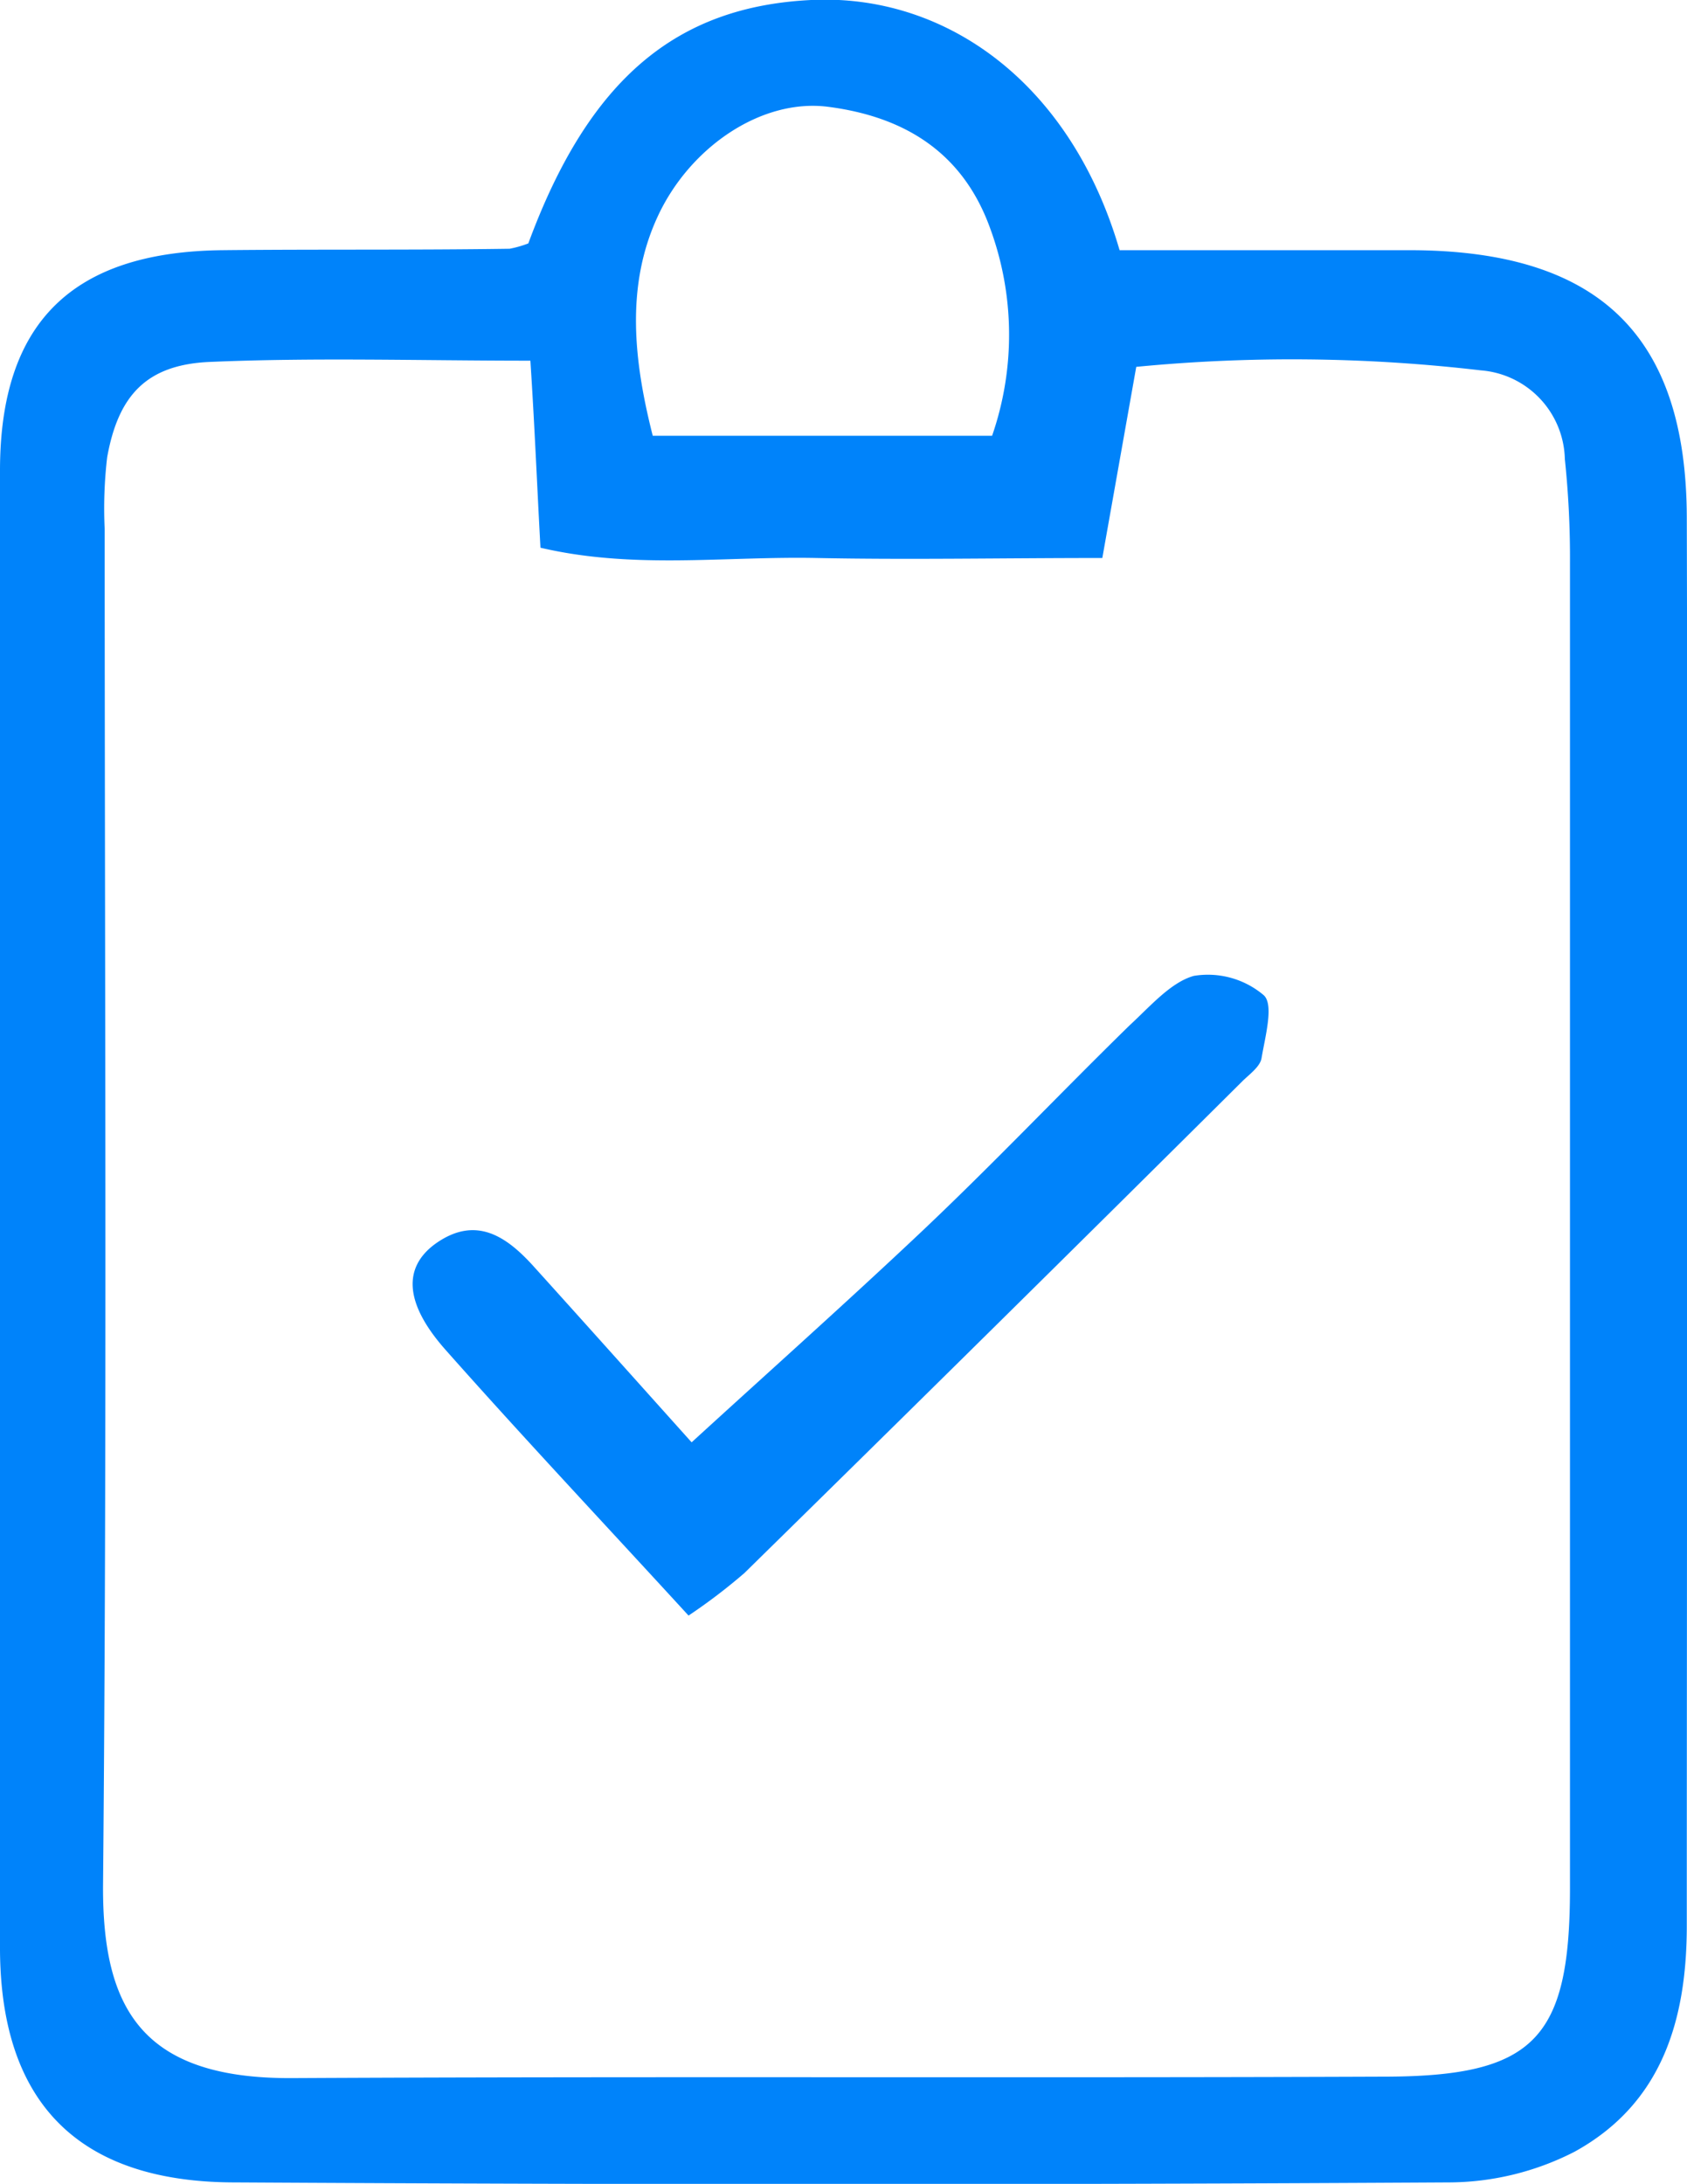
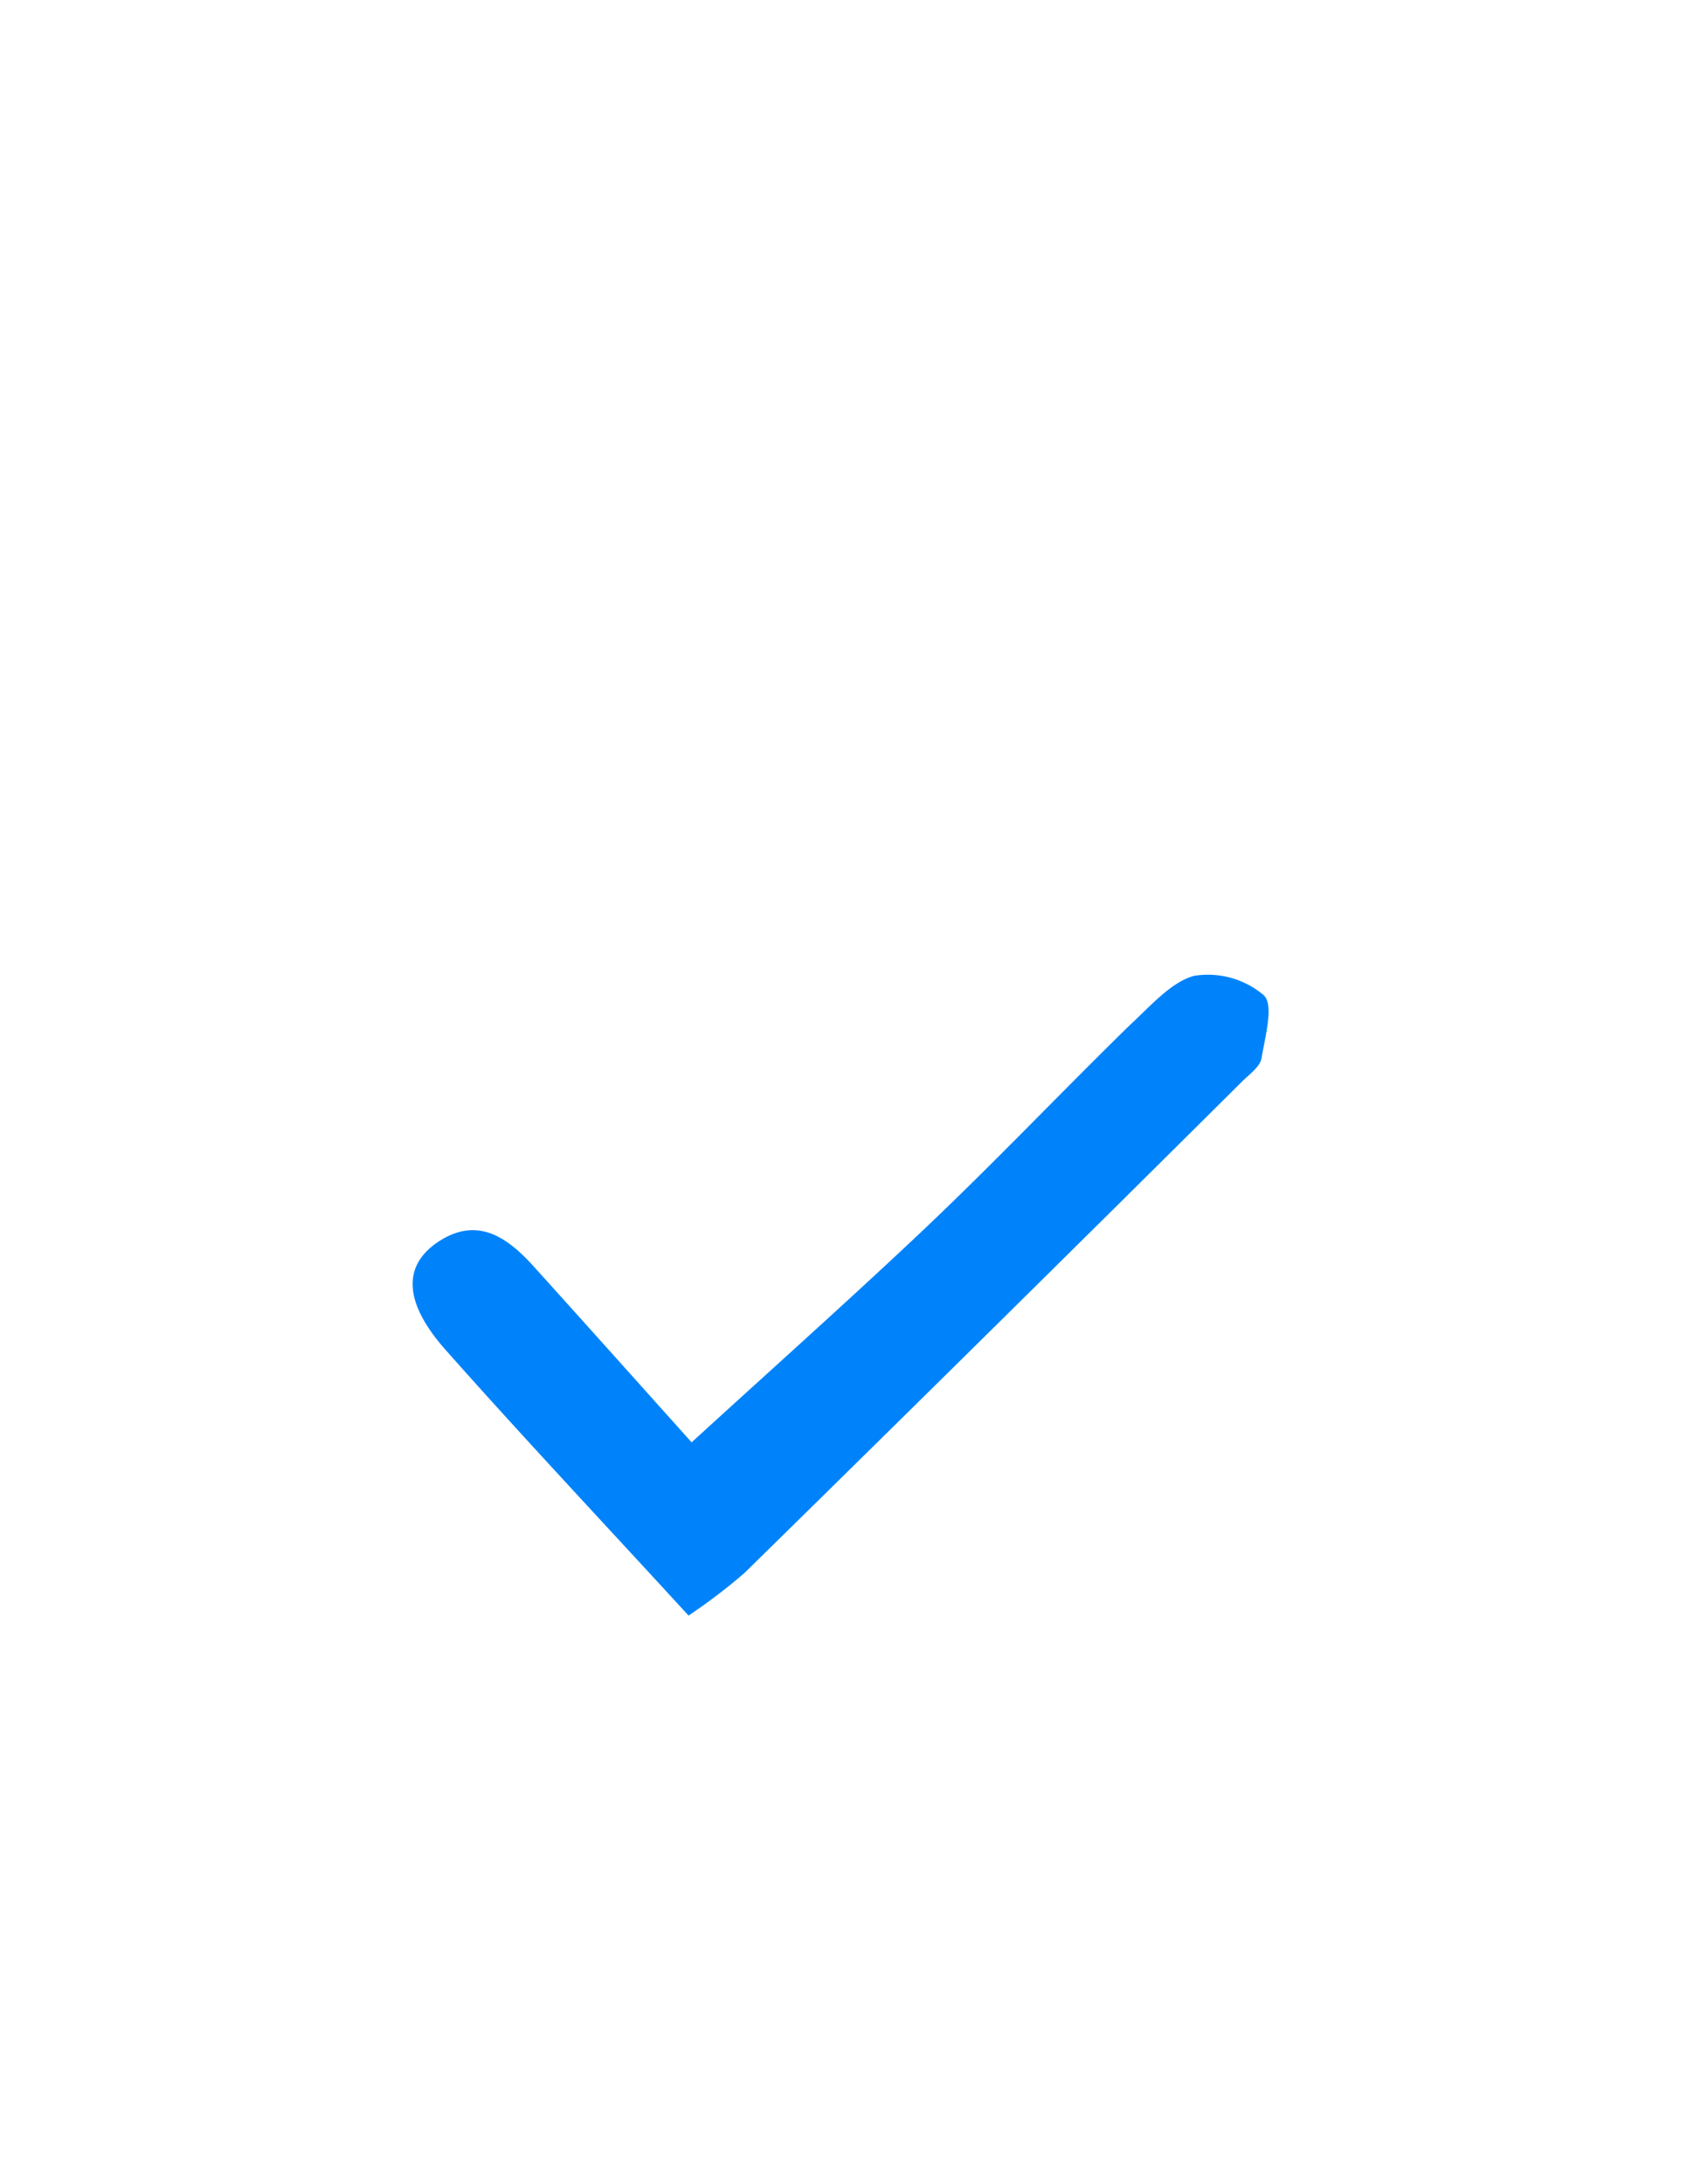
<svg xmlns="http://www.w3.org/2000/svg" viewBox="0 0 82.03 106.14">
  <defs>
    <style>.cls-1{fill:#0083fa;}</style>
  </defs>
  <title>Asset 14</title>
  <g id="Layer_2" data-name="Layer 2">
    <g id="Layer_1-2" data-name="Layer 1">
-       <path class="cls-1" d="M25.69,11.83C28.65,3.8,32.92.32,39.44,0s12.62,4,15,12.16c4.66,0,9.45,0,14.25,0,9,.05,13.31,4.09,13.33,13,.06,22.81,0,45.61,0,68.42,0,4.62-1.22,8.67-5.46,11a13.49,13.49,0,0,1-6.16,1.49q-29.46.17-58.93,0C3.9,106.08.05,102.29,0,94.79q-.08-36,0-71.92c0-7.23,3.55-10.62,10.78-10.71,4.66-.05,9.32,0,14-.07A5.25,5.25,0,0,0,25.69,11.83Zm.1,5.7c-5.35,0-10.47-.16-15.58.06-3.09.13-4.46,1.63-5,4.64a21.36,21.36,0,0,0-.12,3.49c0,22,.12,44-.08,66C5,97.61,6.9,101.05,14.23,101c17.65-.09,35.3,0,53-.07,7.36,0,9.11-1.79,9.11-9.16q0-32.23,0-64.46a46,46,0,0,0-.25-5A4.43,4.43,0,0,0,72,18a78.8,78.8,0,0,0-16.75-.17l-1.65,9.29c-4.93,0-9.41.09-13.9,0s-8.89.56-13.42-.5C26.11,23.52,26,20.75,25.79,17.53Zm22.45,3.65a15,15,0,0,0-.1-10.1c-1.35-3.73-4.23-5.42-7.88-5.89-3.2-.41-6.68,1.92-8.26,5.29s-1.2,7-.26,10.7Z" />
      <path class="cls-1" d="M33.48,78.52c-4.21-4.59-8.08-8.7-11.82-12.92-2-2.26-2.07-4-.49-5.15,1.95-1.39,3.44-.38,4.77,1.09,2.45,2.71,4.89,5.44,7.69,8.56,3.72-3.4,7.4-6.68,11-10.07s6.85-6.83,10.3-10.2c1-.92,2-2.09,3.12-2.4a4.2,4.2,0,0,1,3.4.94c.5.46.07,2-.11,3.07-.08.42-.6.78-.95,1.13q-12.08,12-24.19,23.88A27.61,27.61,0,0,1,33.48,78.52Z" />
    </g>
  </g>
</svg>